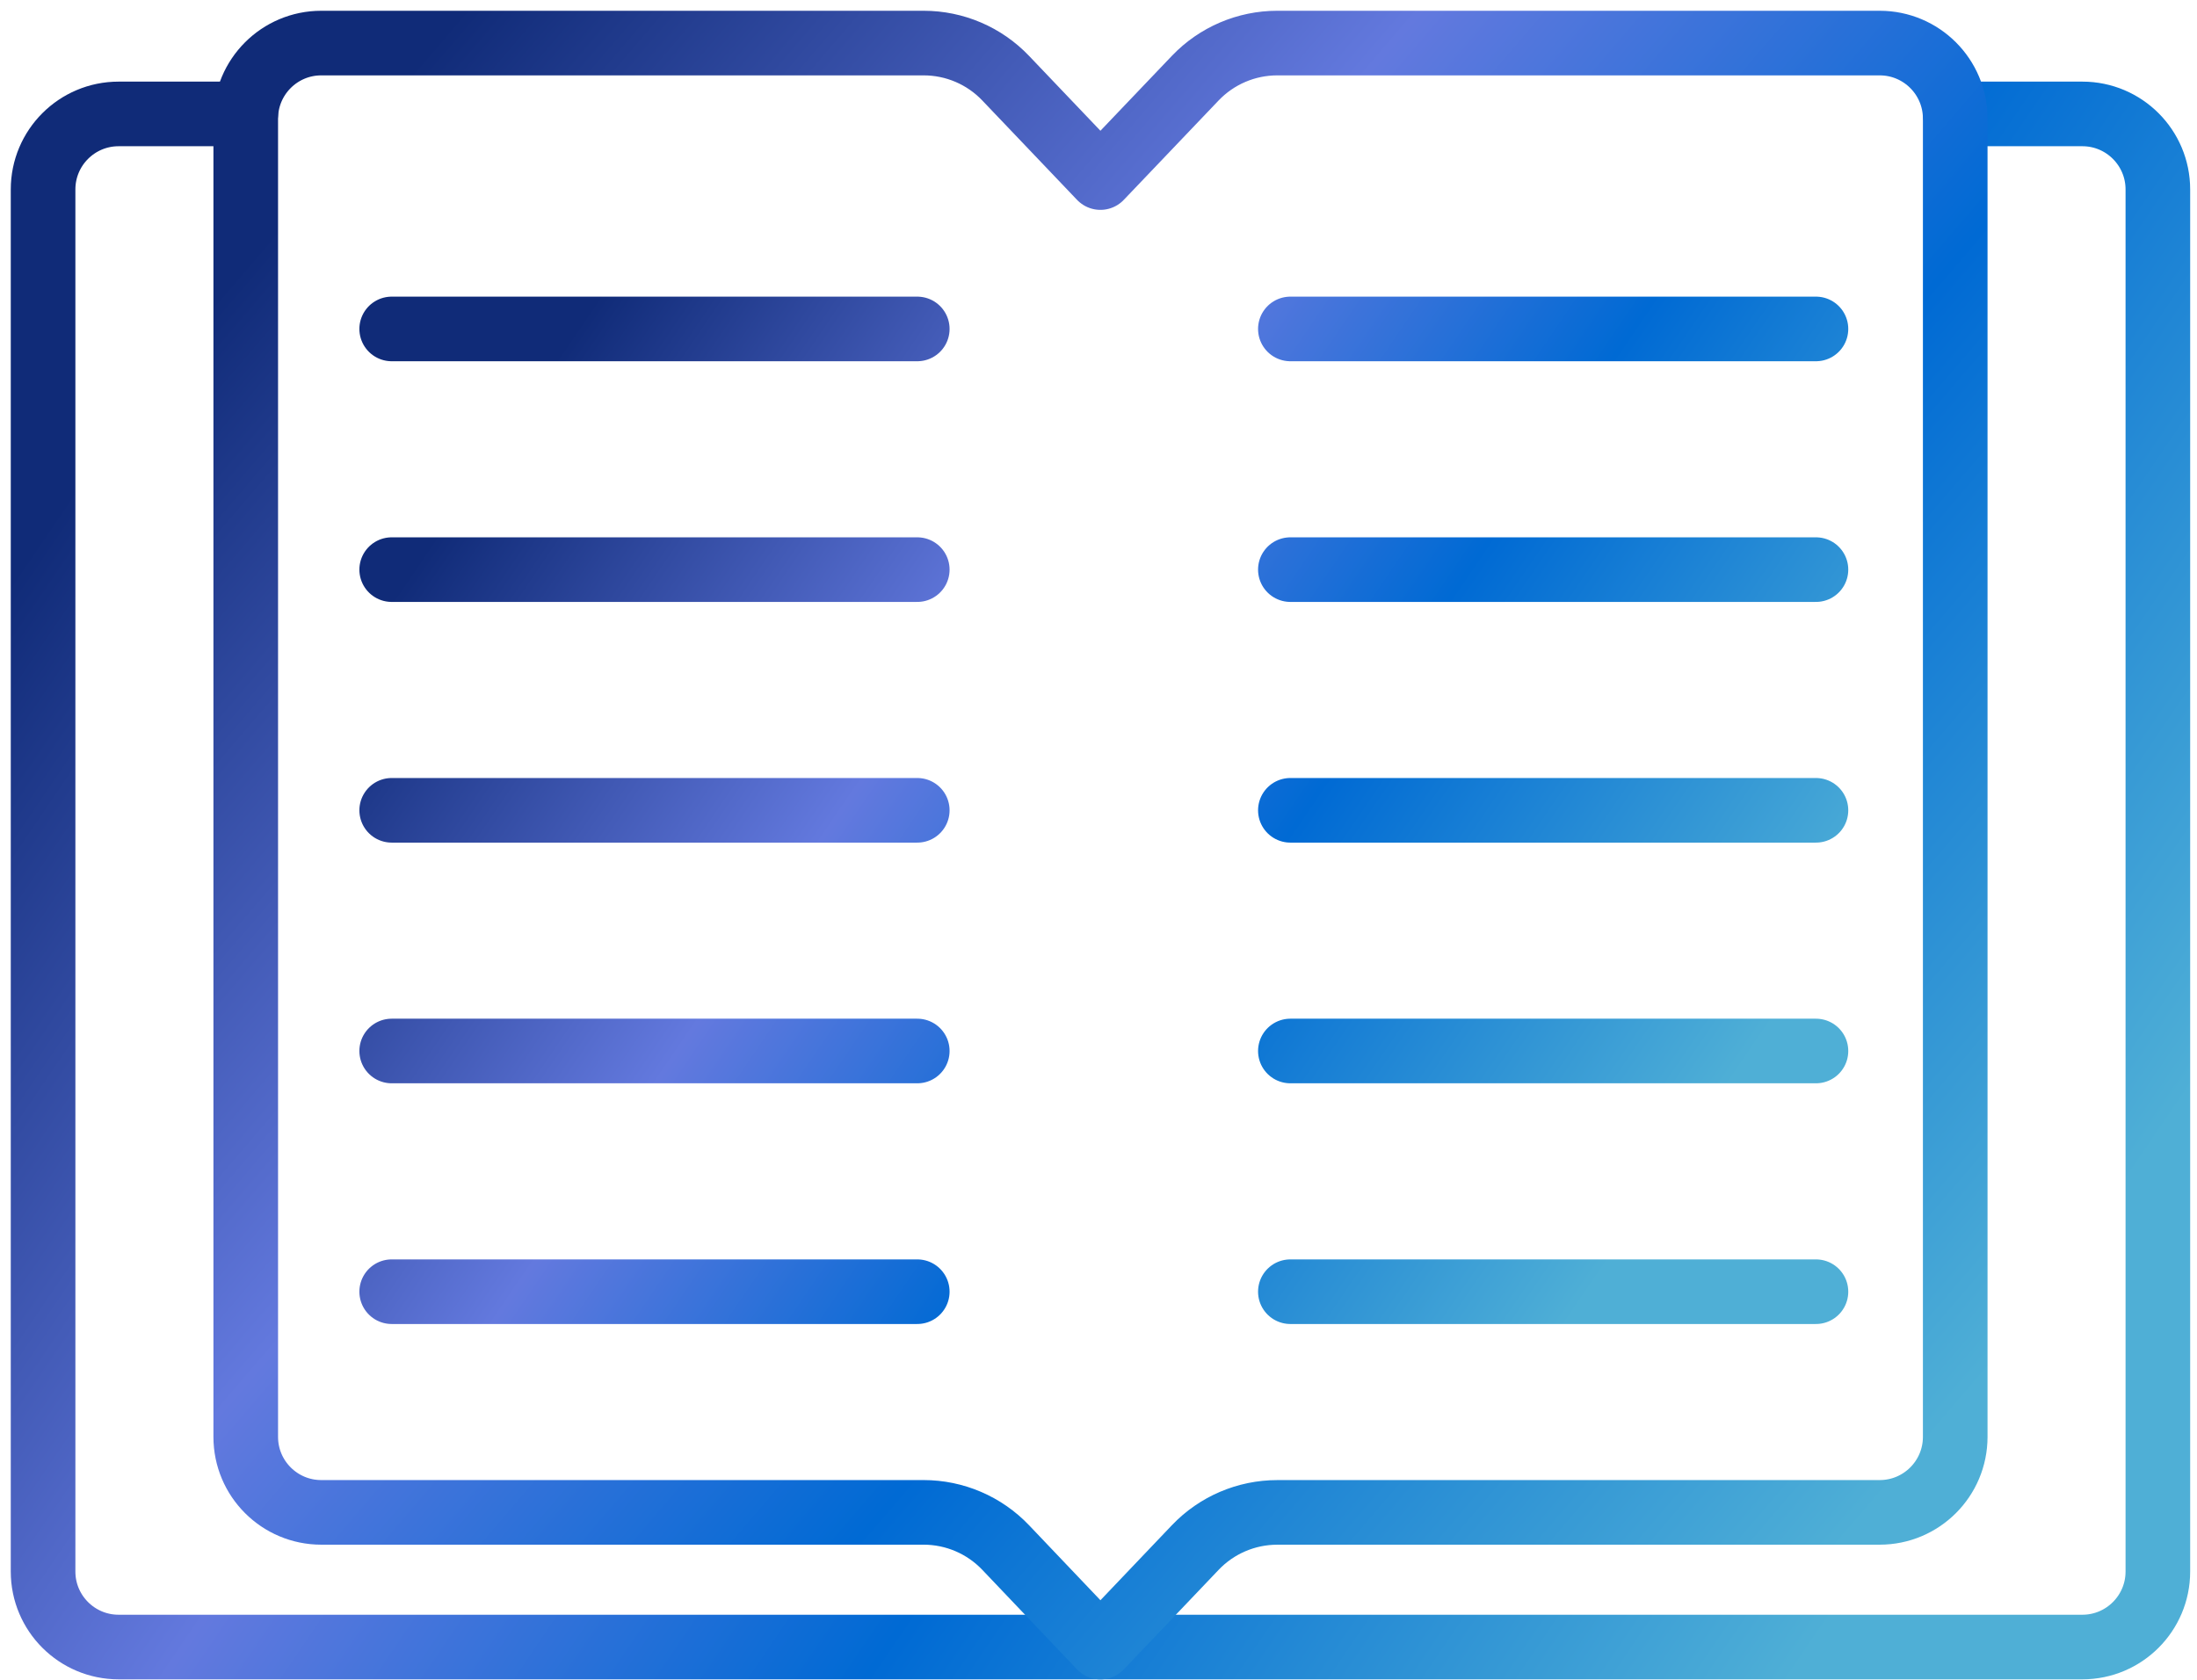
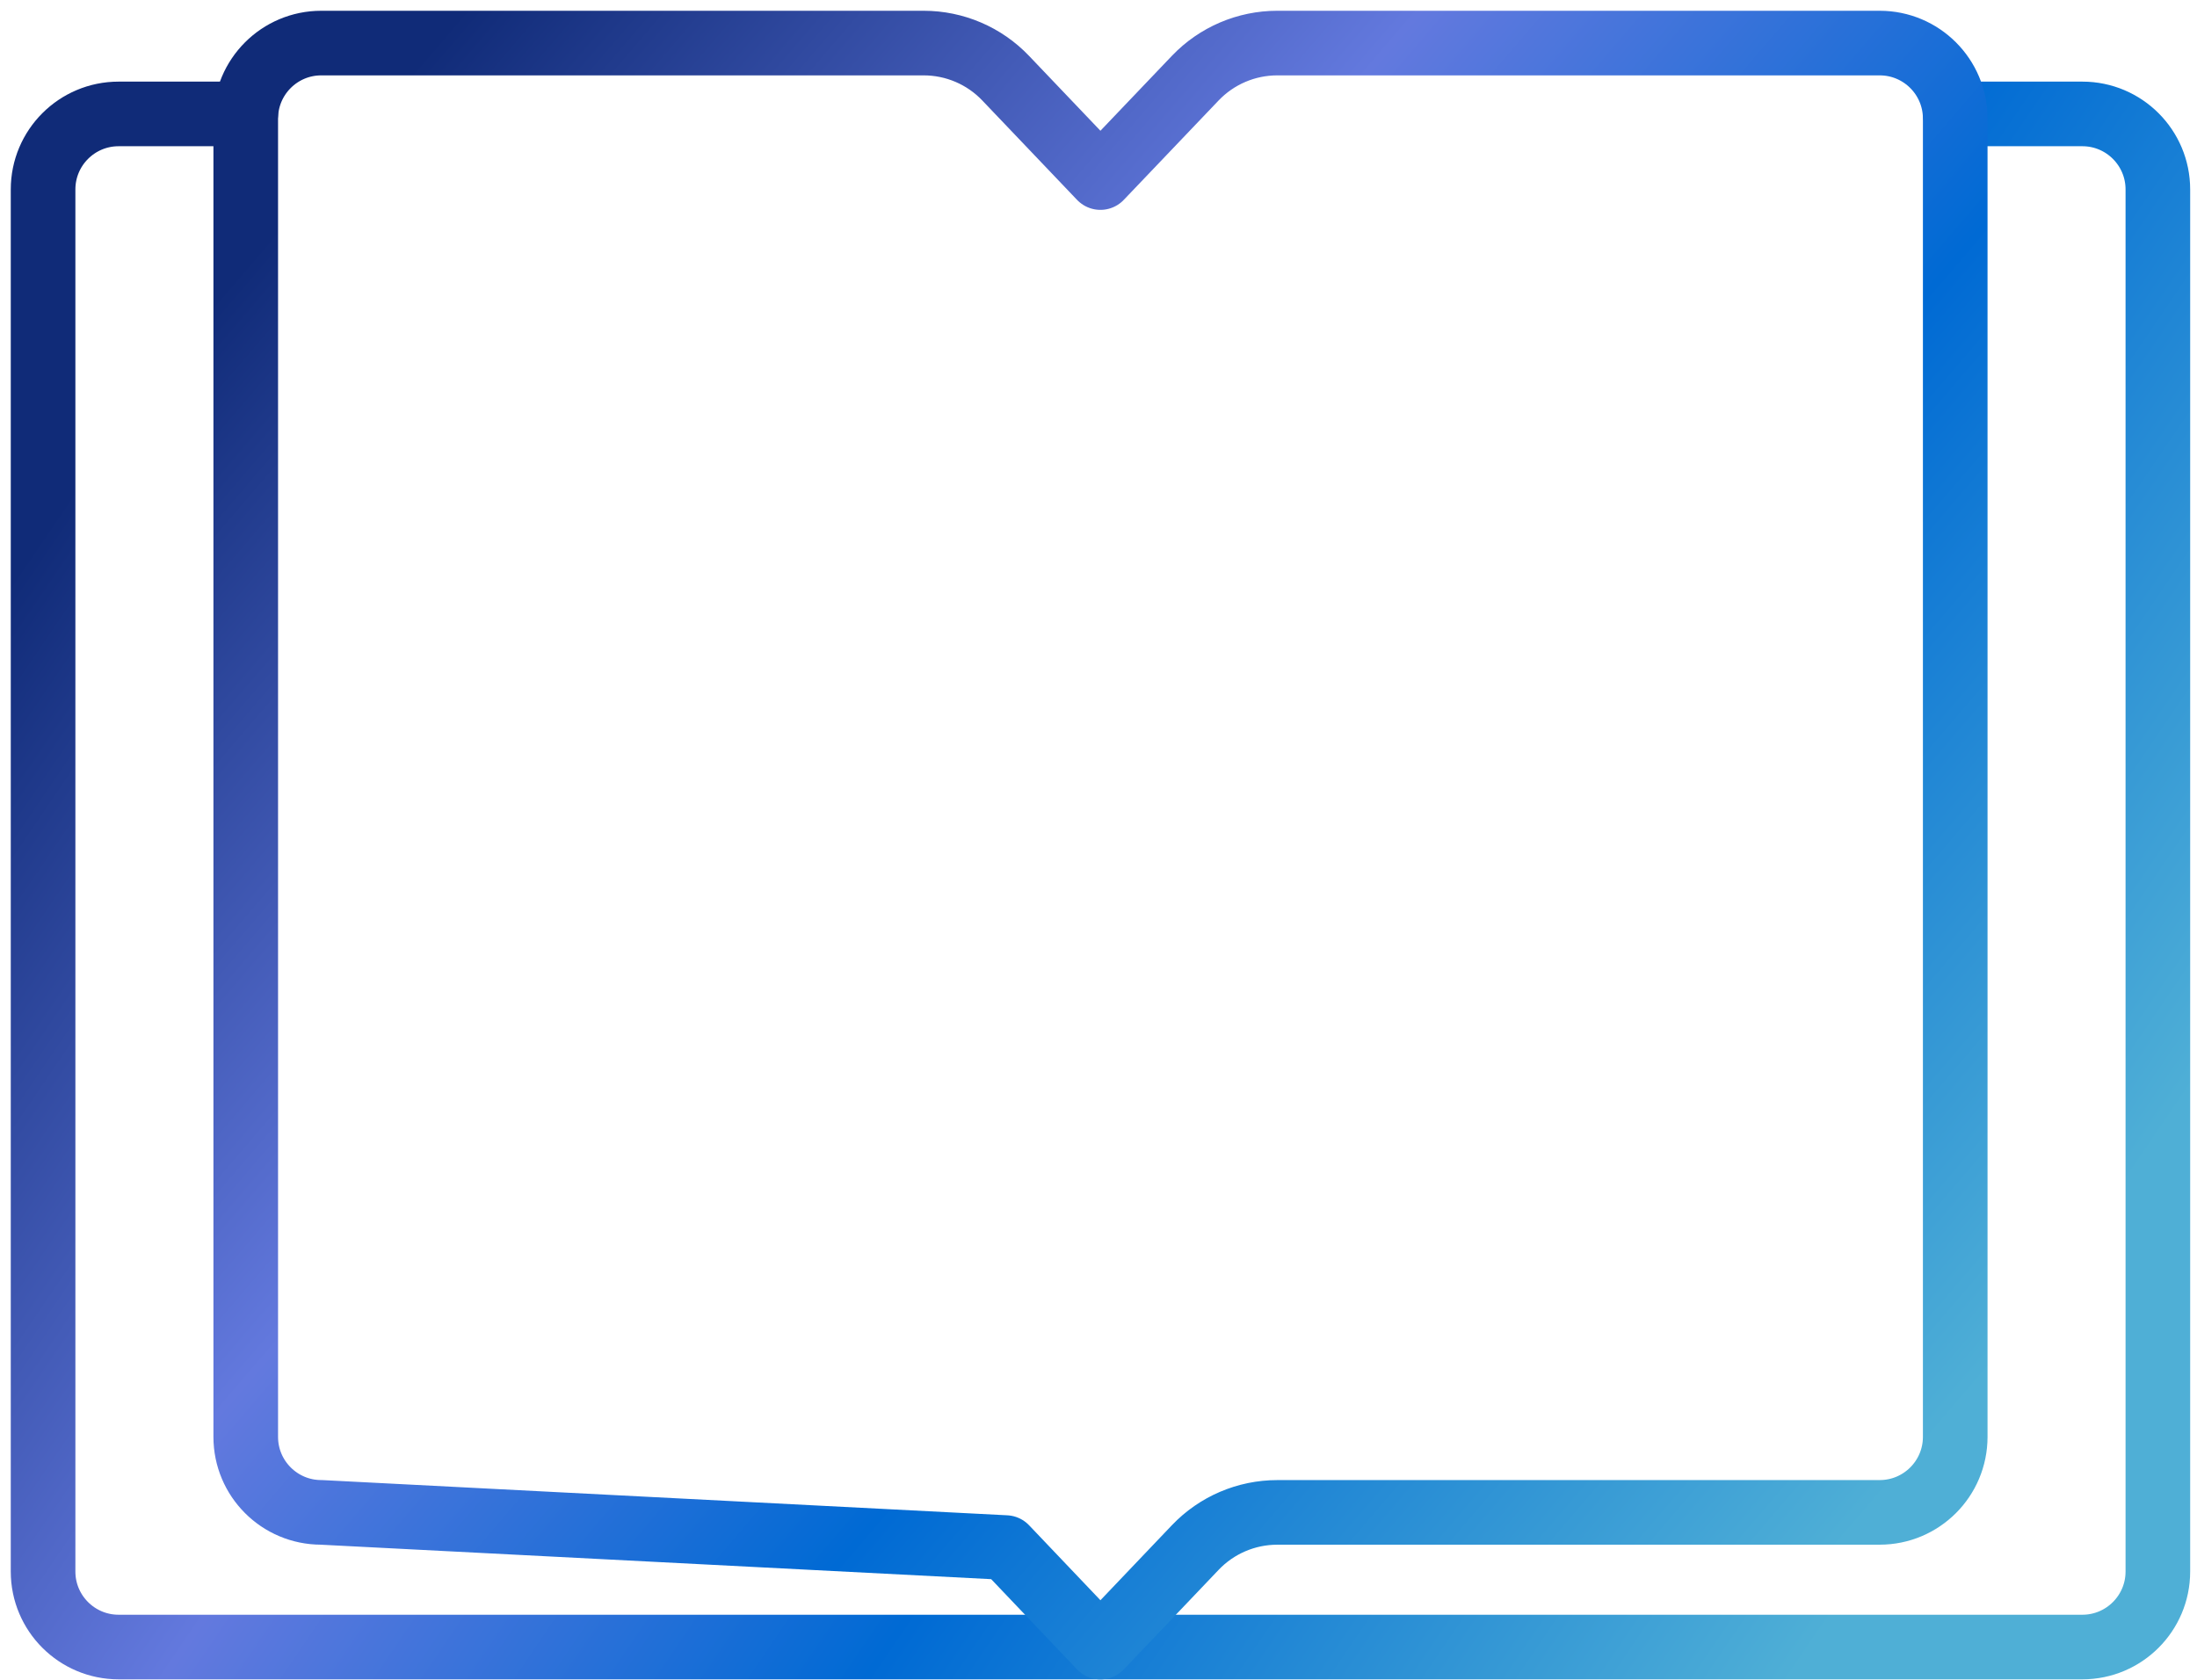
<svg xmlns="http://www.w3.org/2000/svg" width="102px" height="78px" viewBox="0 0 102 78" version="1.1">
  <title>book-english-icon</title>
  <defs>
    <linearGradient x1="0%" y1="27.986%" x2="96.047%" y2="74.377%" id="linearGradient-1">
      <stop stop-color="#102B78" offset="0%" />
      <stop stop-color="#6379DE" offset="35.581%" />
      <stop stop-color="#006AD4" offset="63.332%" />
      <stop stop-color="#4FAFD6" offset="100%" />
    </linearGradient>
    <linearGradient x1="0%" y1="13.122%" x2="96.047%" y2="90.836%" id="linearGradient-2">
      <stop stop-color="#102B78" offset="0%" />
      <stop stop-color="#6379DE" offset="35.581%" />
      <stop stop-color="#006AD4" offset="63.332%" />
      <stop stop-color="#4FAFD6" offset="100%" />
    </linearGradient>
    <linearGradient x1="49.967%" y1="8.126%" x2="50.03%" y2="96.369%" id="linearGradient-3">
      <stop stop-color="#102B78" offset="0%" />
      <stop stop-color="#6379DE" offset="35.581%" />
      <stop stop-color="#006AD4" offset="63.332%" />
      <stop stop-color="#4FAFD6" offset="100%" />
    </linearGradient>
    <linearGradient x1="0%" y1="29.331%" x2="96.047%" y2="72.888%" id="linearGradient-4">
      <stop stop-color="#102B78" offset="0%" />
      <stop stop-color="#6379DE" offset="35.581%" />
      <stop stop-color="#006AD4" offset="63.332%" />
      <stop stop-color="#4FAFD6" offset="100%" />
    </linearGradient>
  </defs>
  <g id="Designs" stroke="none" stroke-width="1" fill="none" fill-rule="evenodd" stroke-linecap="round" stroke-linejoin="round">
    <g id="Our-results" transform="translate(-176, -1938)" stroke-width="3">
      <g id="book-english-icon" transform="translate(178, 1940)">
        <path d="M88.775,3.29 L94.677,3.29 C96.613,3.29 98.183,4.86 98.183,6.797 L98.183,70.973 C98.183,72.909 96.613,74.479 94.677,74.479 L3.507,74.479 C1.57,74.479 0,72.909 0,70.973 L0,6.797 C0,4.86 1.57,3.29 3.507,3.29 L9.409,3.29" id="Path" stroke="url(#linearGradient-1)" />
-         <path d="M53.492,69.859 L49.089,74.481 L44.692,69.86 C43.699,68.817 42.322,68.226 40.881,68.226 L12.915,68.226 C10.978,68.226 9.409,66.656 9.409,64.72 L9.409,3.507 C9.409,1.57 10.978,0 12.915,0 L40.884,0 C42.323,0 43.699,0.589 44.691,1.631 L49.089,6.245 L53.492,1.629 C54.485,0.589 55.86,0 57.298,0 L85.268,0 C87.205,0 88.775,1.57 88.775,3.507 L88.775,64.72 C88.775,66.656 87.205,68.226 85.268,68.226 L57.3,68.227 C55.861,68.227 54.484,68.817 53.492,69.859 L53.492,69.859 Z" id="Path" stroke="url(#linearGradient-2)" />
+         <path d="M53.492,69.859 L49.089,74.481 L44.692,69.86 L12.915,68.226 C10.978,68.226 9.409,66.656 9.409,64.72 L9.409,3.507 C9.409,1.57 10.978,0 12.915,0 L40.884,0 C42.323,0 43.699,0.589 44.691,1.631 L49.089,6.245 L53.492,1.629 C54.485,0.589 55.86,0 57.298,0 L85.268,0 C87.205,0 88.775,1.57 88.775,3.507 L88.775,64.72 C88.775,66.656 87.205,68.226 85.268,68.226 L57.3,68.227 C55.861,68.227 54.484,68.817 53.492,69.859 L53.492,69.859 Z" id="Path" stroke="url(#linearGradient-2)" />
        <line x1="49.089" y1="6.245" x2="49.089" y2="74.481" id="Path" stroke="url(#linearGradient-3)" />
-         <path d="M16.185,13.274 L40.586,13.274 M16.185,24.45 L40.586,24.45 M16.185,35.626 L40.586,35.626 M16.185,46.802 L40.586,46.802 M16.185,57.979 L40.586,57.979 M57.908,13.274 L82.309,13.274 M57.908,24.45 L82.309,24.45 M57.908,35.626 L82.309,35.626 M57.908,46.802 L82.309,46.802 M57.908,57.979 L82.309,57.979" id="Combined-Shape" stroke="url(#linearGradient-4)" />
      </g>
    </g>
  </g>
</svg>